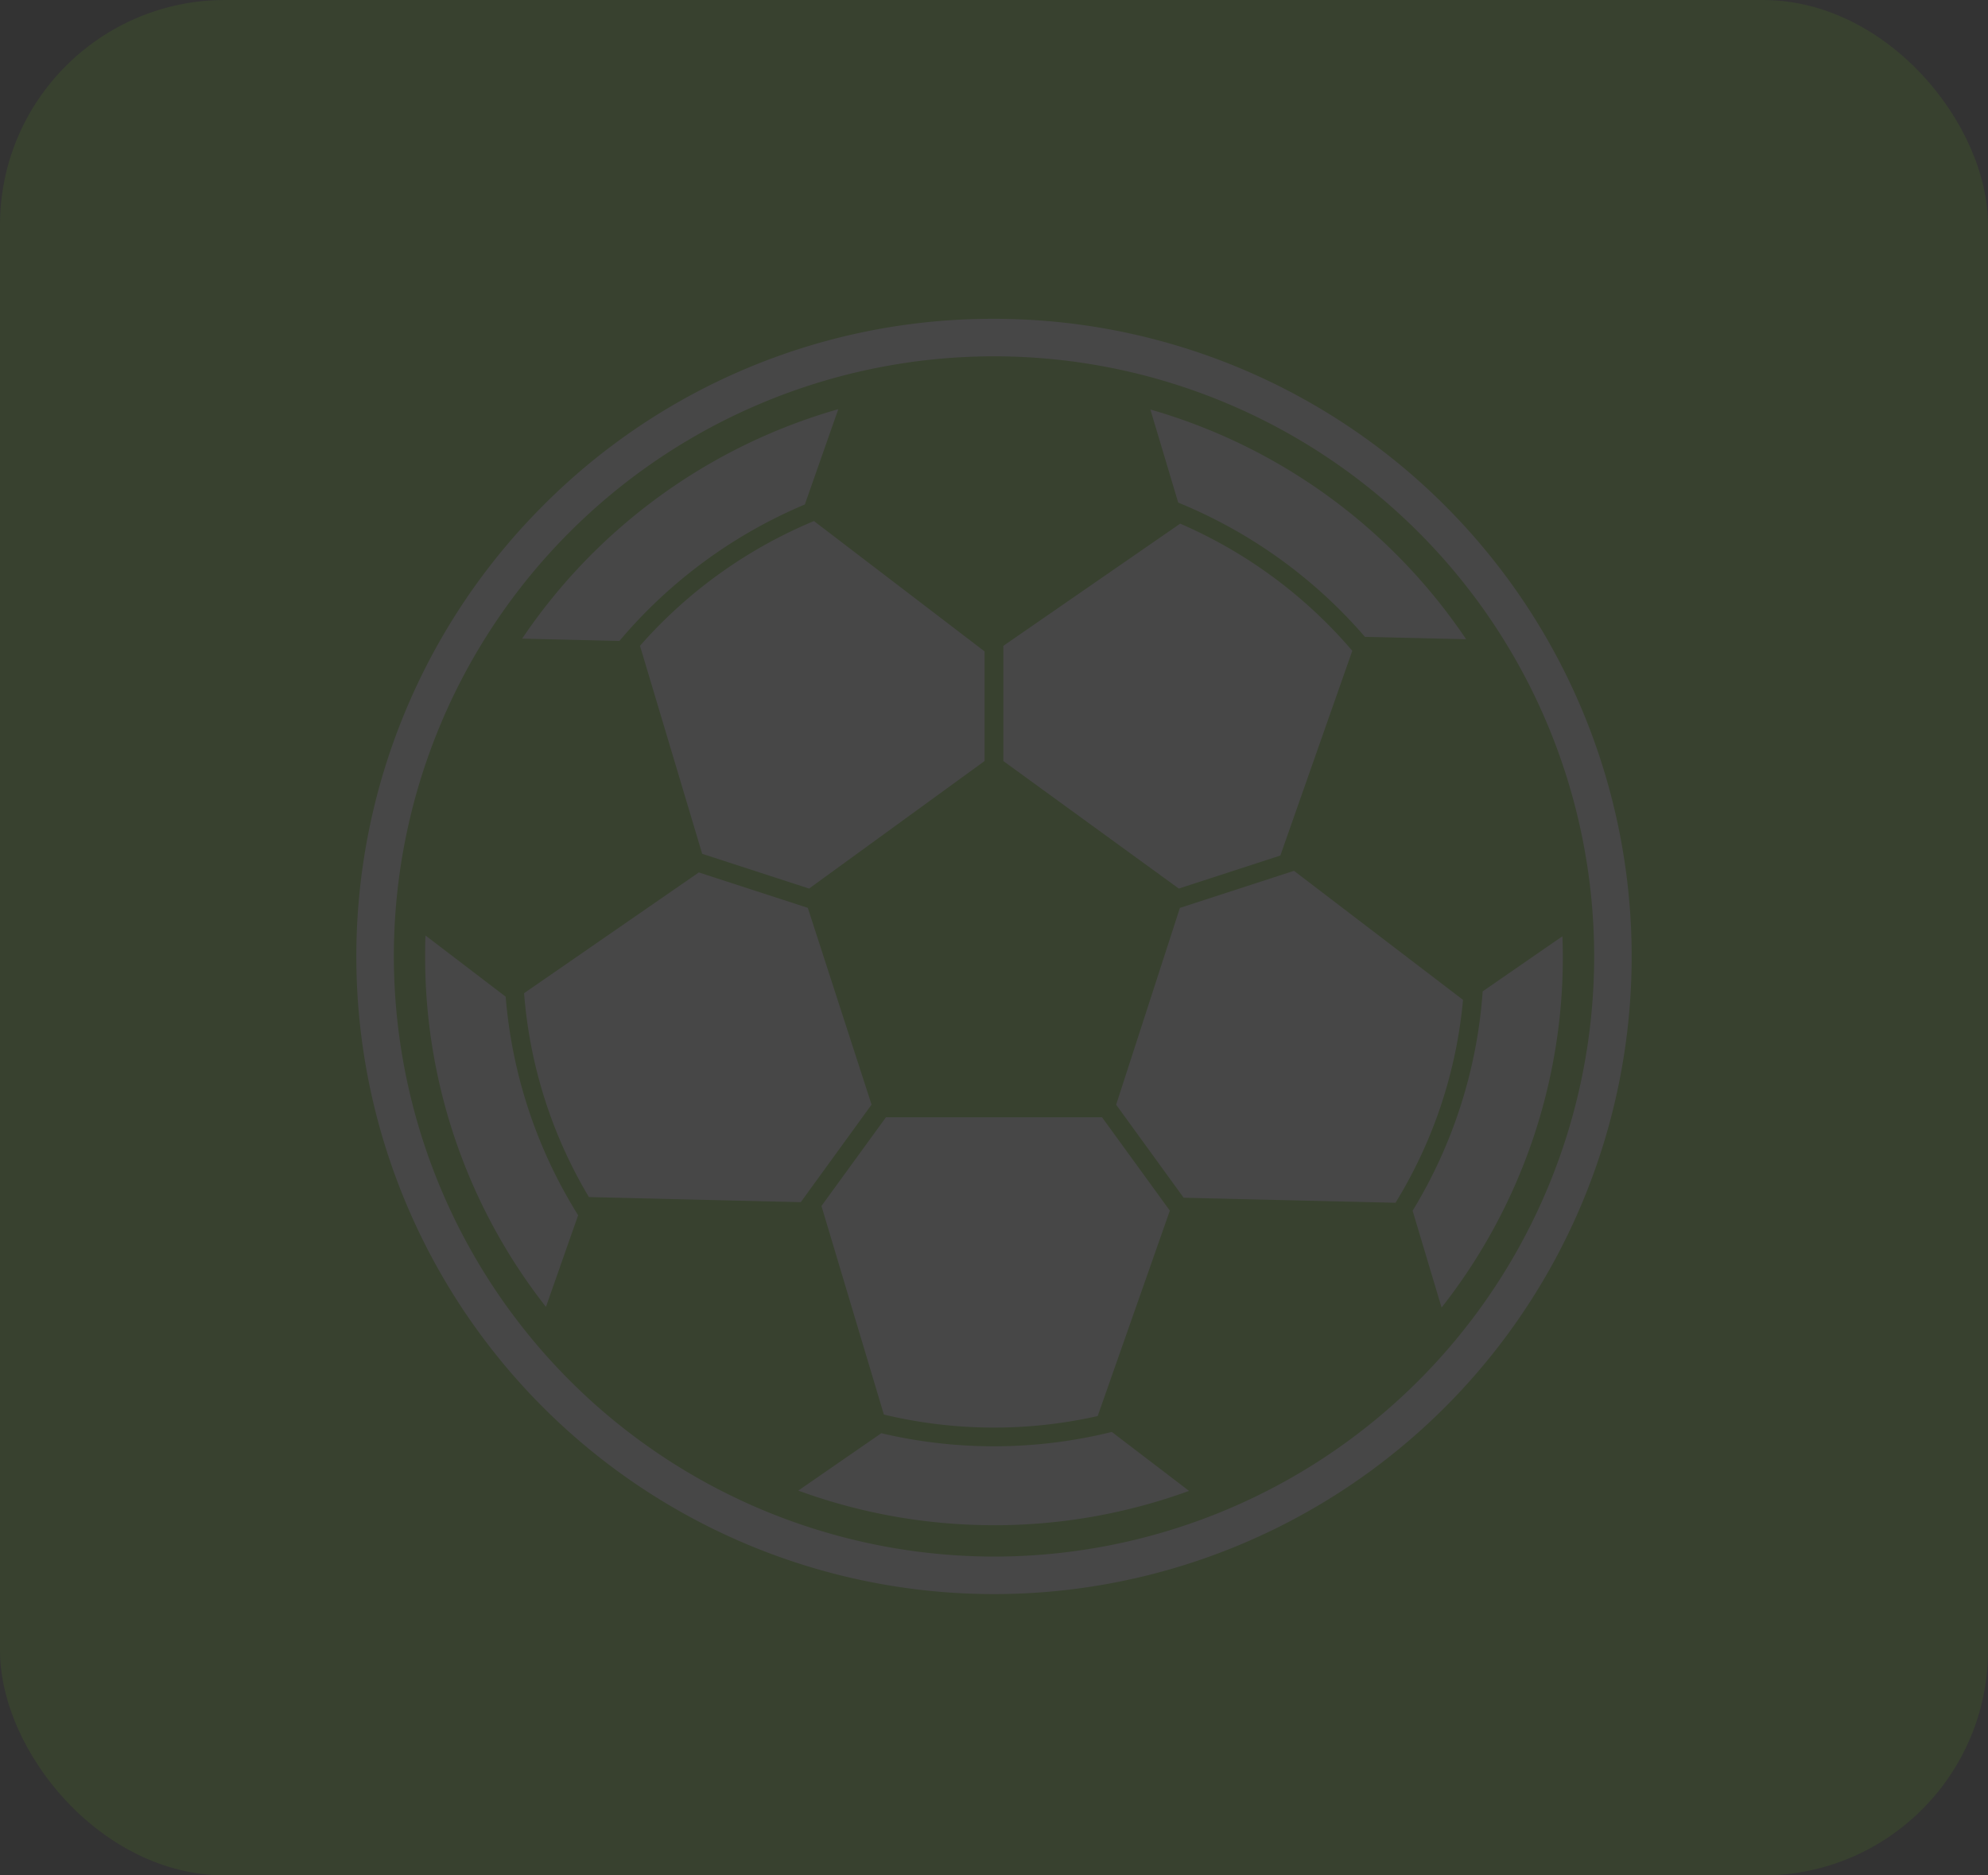
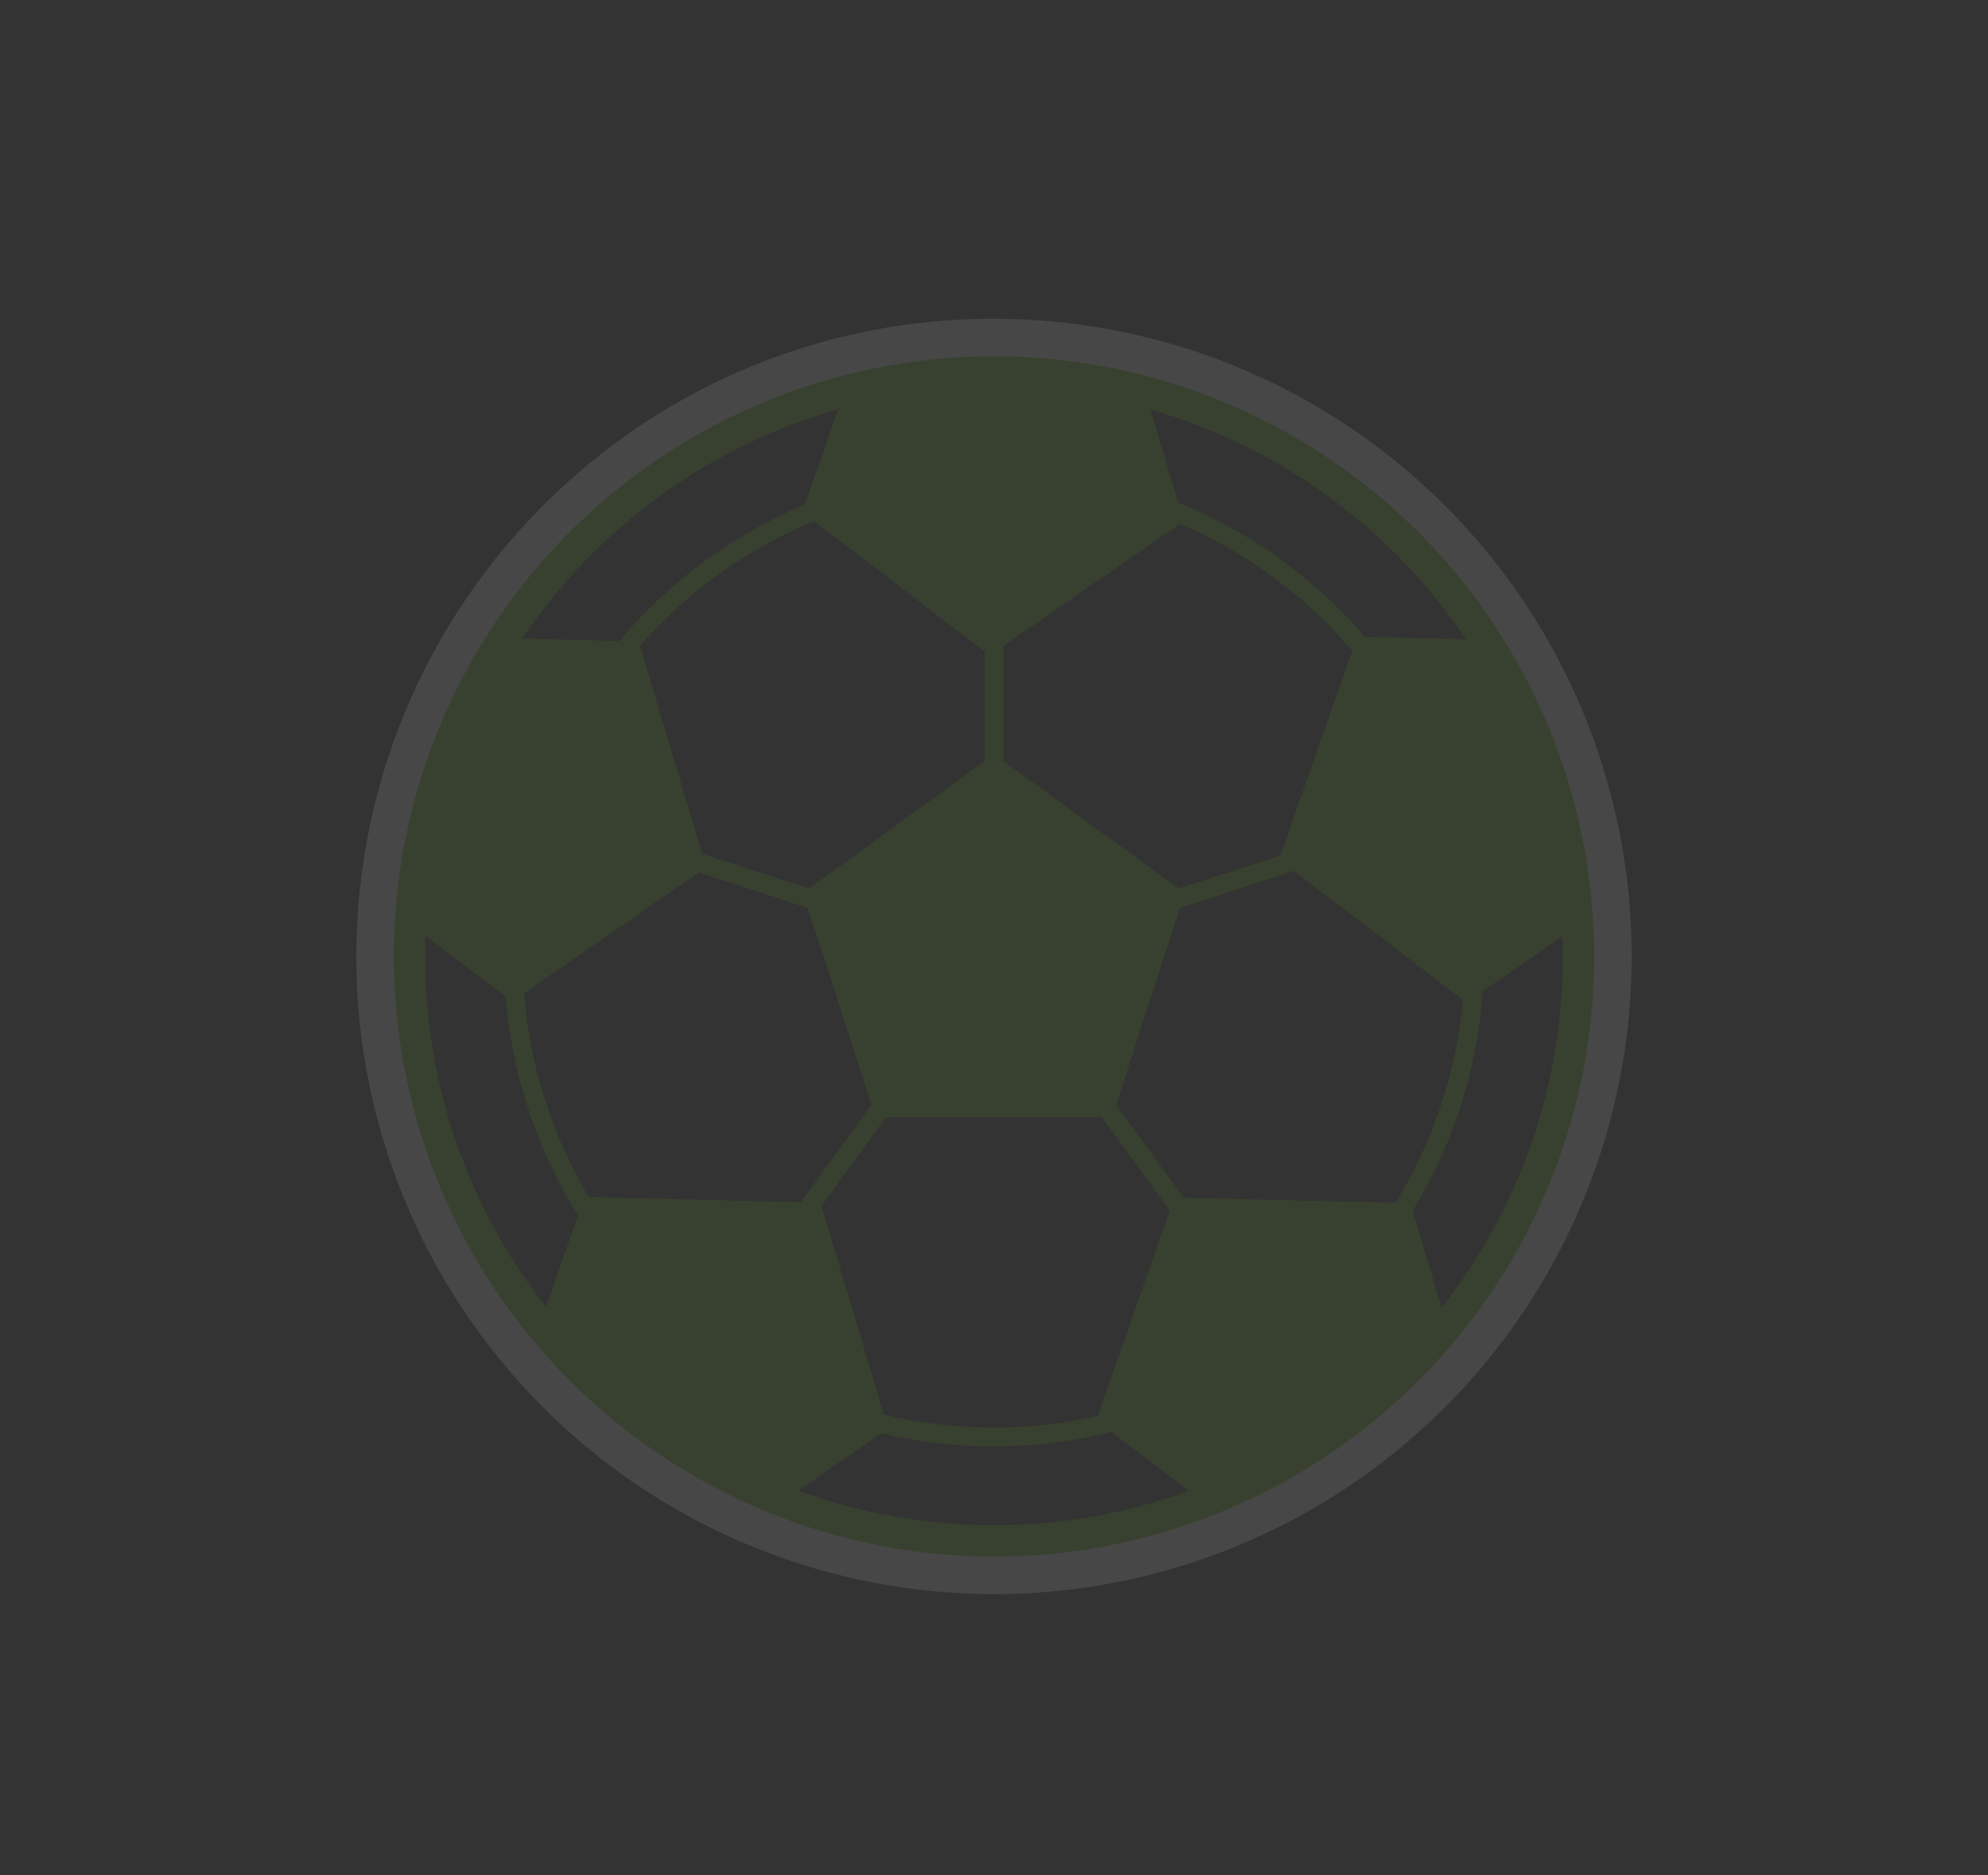
<svg xmlns="http://www.w3.org/2000/svg" width="53" height="50" viewBox="0 0 53 50">
  <rect x="0" y="0" width="53" height="50" fill="#333333" stroke="none" />
  <defs>
    <style>.a{opacity:0.1;}.b{fill:#66c30a;}.c{fill:#fff;}</style>
  </defs>
  <g class="a" transform="translate(-0.111 0.152)">
-     <rect class="b" width="53" height="50" rx="6" transform="translate(0.111 -0.152)" />
    <g transform="translate(-14947.889 12326.848)">
-       <circle class="c" cx="16.33" cy="16.33" r="16.33" transform="translate(14958 -12318)" />
      <path class="b" d="M32.936,15.074A16.5,16.5,0,0,0,2.361,7.99a16.4,16.4,0,0,0-2.29,6.978C.025,15.473,0,15.983,0,16.5a16.5,16.5,0,0,0,33,0c0-.48-.022-.955-.062-1.425M29.089,8.043l-2.7-.064A13.122,13.122,0,0,0,21.411,4.4l-.742-2.482a15.193,15.193,0,0,1,8.42,6.128M21.464,4.961a12.624,12.624,0,0,1,4.588,3.39L24.134,13.81l-2.707.88-4.678-3.4V8.219ZM13.619,20.788h5.761l1.808,2.489-1.924,5.477a12.588,12.588,0,0,1-5.7-.04L11.9,23.153Zm2.63-12.421V11.29l-4.678,3.4L8.72,13.763,7.062,8.218A12.62,12.62,0,0,1,11.7,4.892Zm-3.9-6.458-.892,2.541A13.125,13.125,0,0,0,6.514,8.088L3.92,8.027a15.193,15.193,0,0,1,8.429-6.118M4.555,25.843A15.1,15.1,0,0,1,1.334,16.5c0-.187,0-.373.011-.558l2.136,1.63A12.973,12.973,0,0,0,5.413,23.4ZM5.7,22.915a12.473,12.473,0,0,1-1.728-5.435l4.659-3.22,2.905.944,1.7,5.247-1.887,2.6Zm10.8,8.748a15.133,15.133,0,0,1-5.218-.922l2.214-1.53a13.089,13.089,0,0,0,6.145-.034L21.7,30.749a15.137,15.137,0,0,1-5.2.915m5.056-8.731-1.8-2.48,1.7-5.247,3.042-.989,4.506,3.44a12.476,12.476,0,0,1-1.8,5.41Zm6.876,2.927-.772-2.58a12.973,12.973,0,0,0,1.868-5.849l2.126-1.469c.006.179.011.358.011.538a15.1,15.1,0,0,1-3.232,9.36" transform="translate(14958 -12318)" />
      <path class="c" d="M16.5-.5A17,17,0,0,1,28.521,28.521,17,17,0,0,1,4.479,4.479,16.889,16.889,0,0,1,16.5-.5Zm0,33a16,16,0,1,0-16-16A16.018,16.018,0,0,0,16.5,32.5Z" transform="translate(14958 -12318)" />
    </g>
  </g>
</svg>